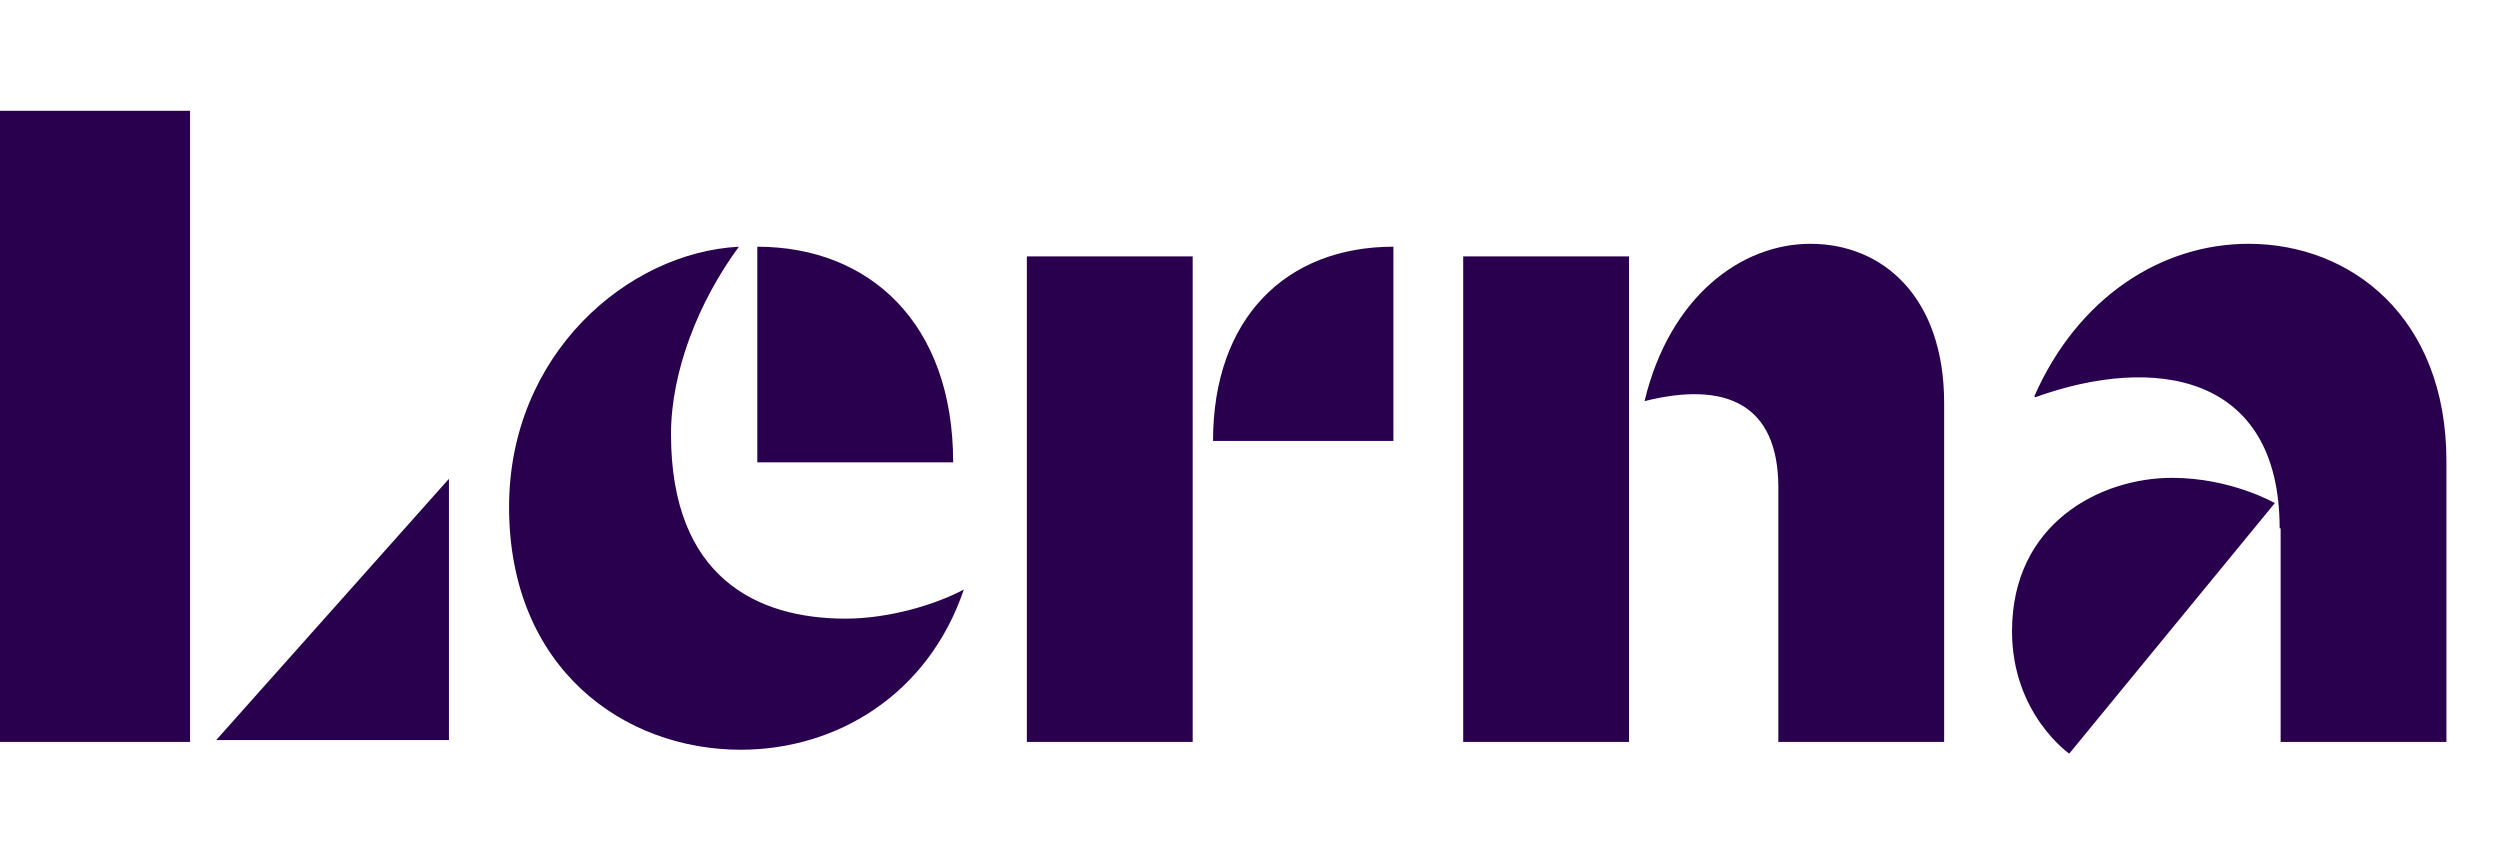
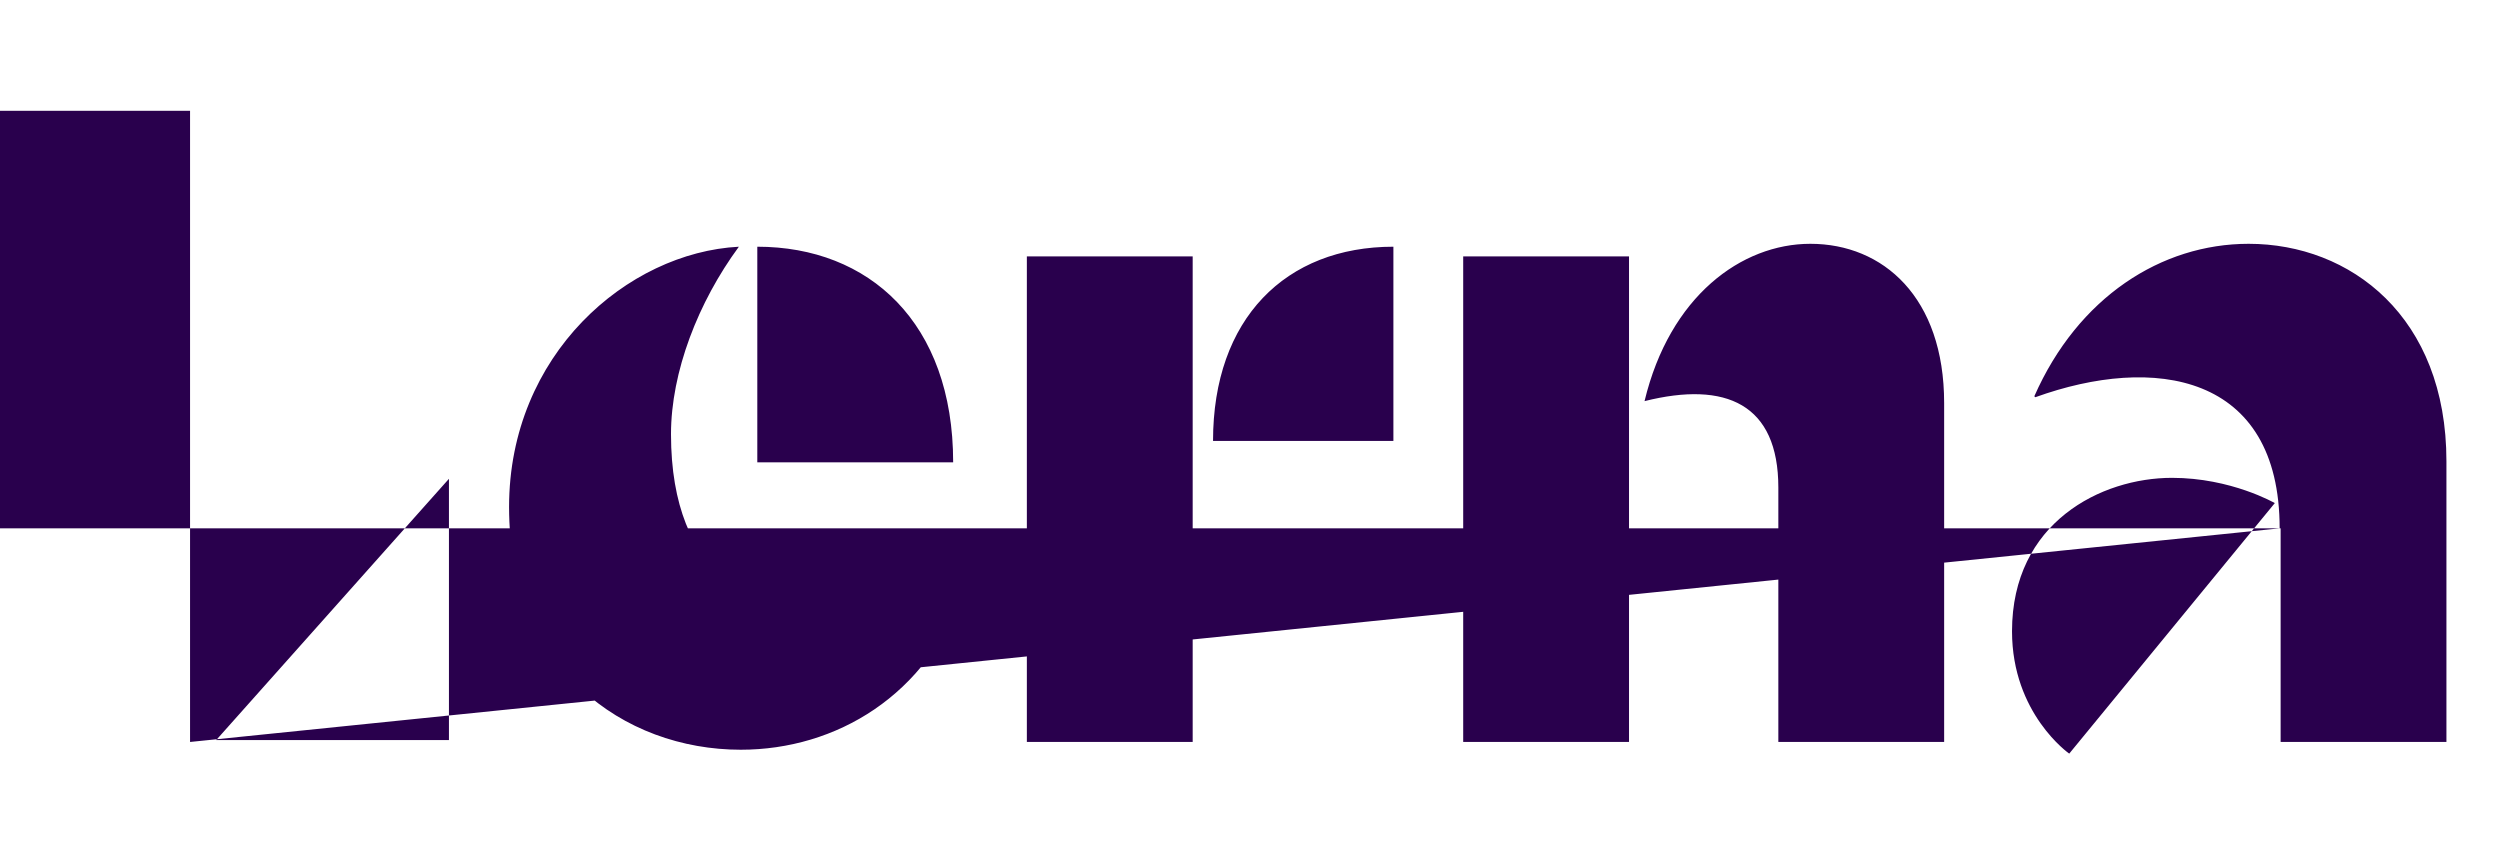
<svg xmlns="http://www.w3.org/2000/svg" width="140" height="48" viewBox="0 0 140 48" fill="none">
-   <path d="M42.409 25.889H53.377C53.377 18.058 48.653 13.816 42.409 13.816V25.889ZM53.975 33.013C52.346 33.883 49.739 34.644 47.35 34.644C42.409 34.644 37.576 32.36 37.576 24.312C37.576 20.831 39.096 16.916 41.377 13.816C35.132 14.143 28.508 19.852 28.508 28.39C28.508 37.417 34.915 41.985 41.486 41.985C46.807 41.985 51.965 38.94 53.975 33.013ZM67.93 24.692H78.03V13.816C72.002 13.816 67.93 17.84 67.93 24.692ZM57.504 41.55H66.79V14.36H57.504V41.55ZM92.094 22.463C96.655 21.321 99.587 22.626 99.587 27.303V41.55H108.872V22.572C108.872 16.644 105.451 13.653 101.379 13.653C97.524 13.653 93.505 16.59 92.094 22.463ZM81.939 41.55H91.225V14.36H81.939V41.55ZM127.66 29.587C127.66 20.886 120.601 19.852 113.977 22.245L113.922 22.191C116.366 16.644 121.036 13.653 125.923 13.653C131.624 13.653 137 17.732 137 25.834V41.55H127.715V29.587H127.66ZM10.643 41.55H0V6.203H10.643V41.55ZM25.141 26.813V41.442H12.109L25.141 26.813ZM121.633 26.759C124.945 26.759 127.389 28.173 127.389 28.173L115.877 42.203C115.877 42.203 112.673 39.973 112.673 35.351C112.673 29.26 117.669 26.759 121.633 26.759Z" fill="#29004D" />
+   <path d="M42.409 25.889H53.377C53.377 18.058 48.653 13.816 42.409 13.816V25.889ZM53.975 33.013C52.346 33.883 49.739 34.644 47.35 34.644C42.409 34.644 37.576 32.36 37.576 24.312C37.576 20.831 39.096 16.916 41.377 13.816C35.132 14.143 28.508 19.852 28.508 28.39C28.508 37.417 34.915 41.985 41.486 41.985C46.807 41.985 51.965 38.94 53.975 33.013ZM67.93 24.692H78.03V13.816C72.002 13.816 67.93 17.84 67.93 24.692ZM57.504 41.55H66.79V14.36H57.504V41.55ZM92.094 22.463C96.655 21.321 99.587 22.626 99.587 27.303V41.55H108.872V22.572C108.872 16.644 105.451 13.653 101.379 13.653C97.524 13.653 93.505 16.59 92.094 22.463ZM81.939 41.55H91.225V14.36H81.939V41.55ZM127.66 29.587C127.66 20.886 120.601 19.852 113.977 22.245L113.922 22.191C116.366 16.644 121.036 13.653 125.923 13.653C131.624 13.653 137 17.732 137 25.834V41.55H127.715V29.587H127.66ZH0V6.203H10.643V41.55ZM25.141 26.813V41.442H12.109L25.141 26.813ZM121.633 26.759C124.945 26.759 127.389 28.173 127.389 28.173L115.877 42.203C115.877 42.203 112.673 39.973 112.673 35.351C112.673 29.26 117.669 26.759 121.633 26.759Z" fill="#29004D" />
</svg>